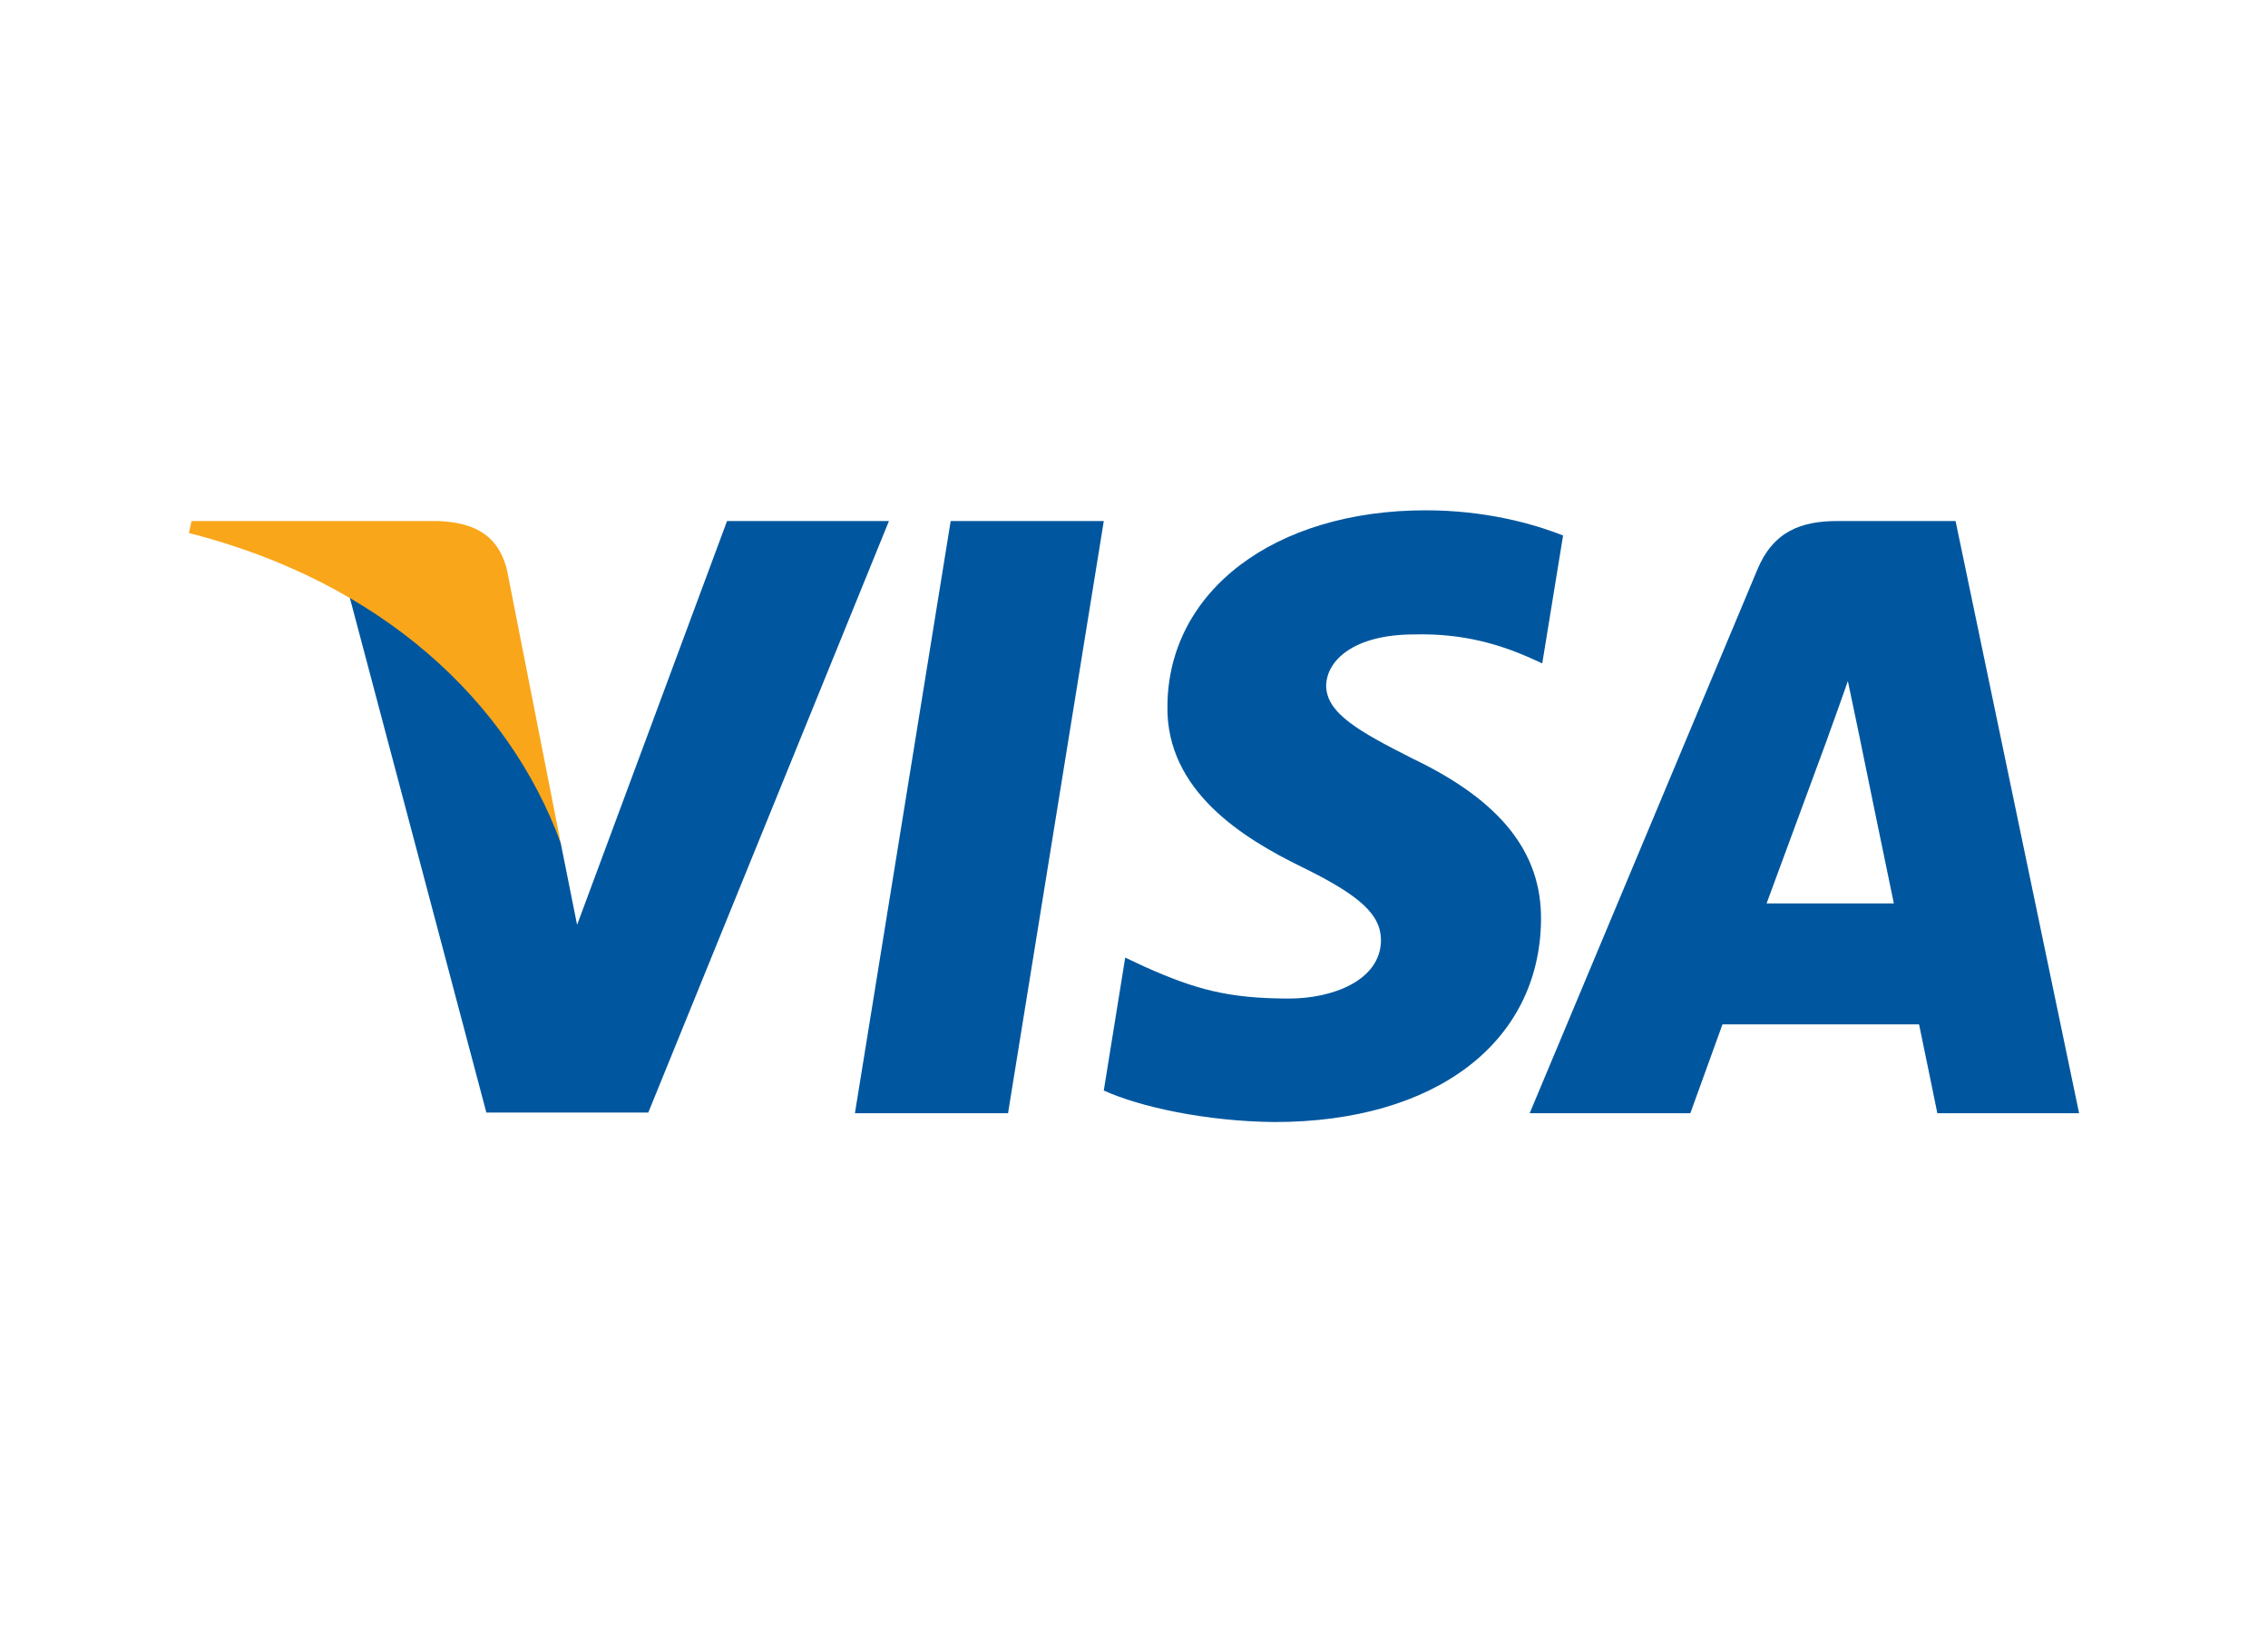
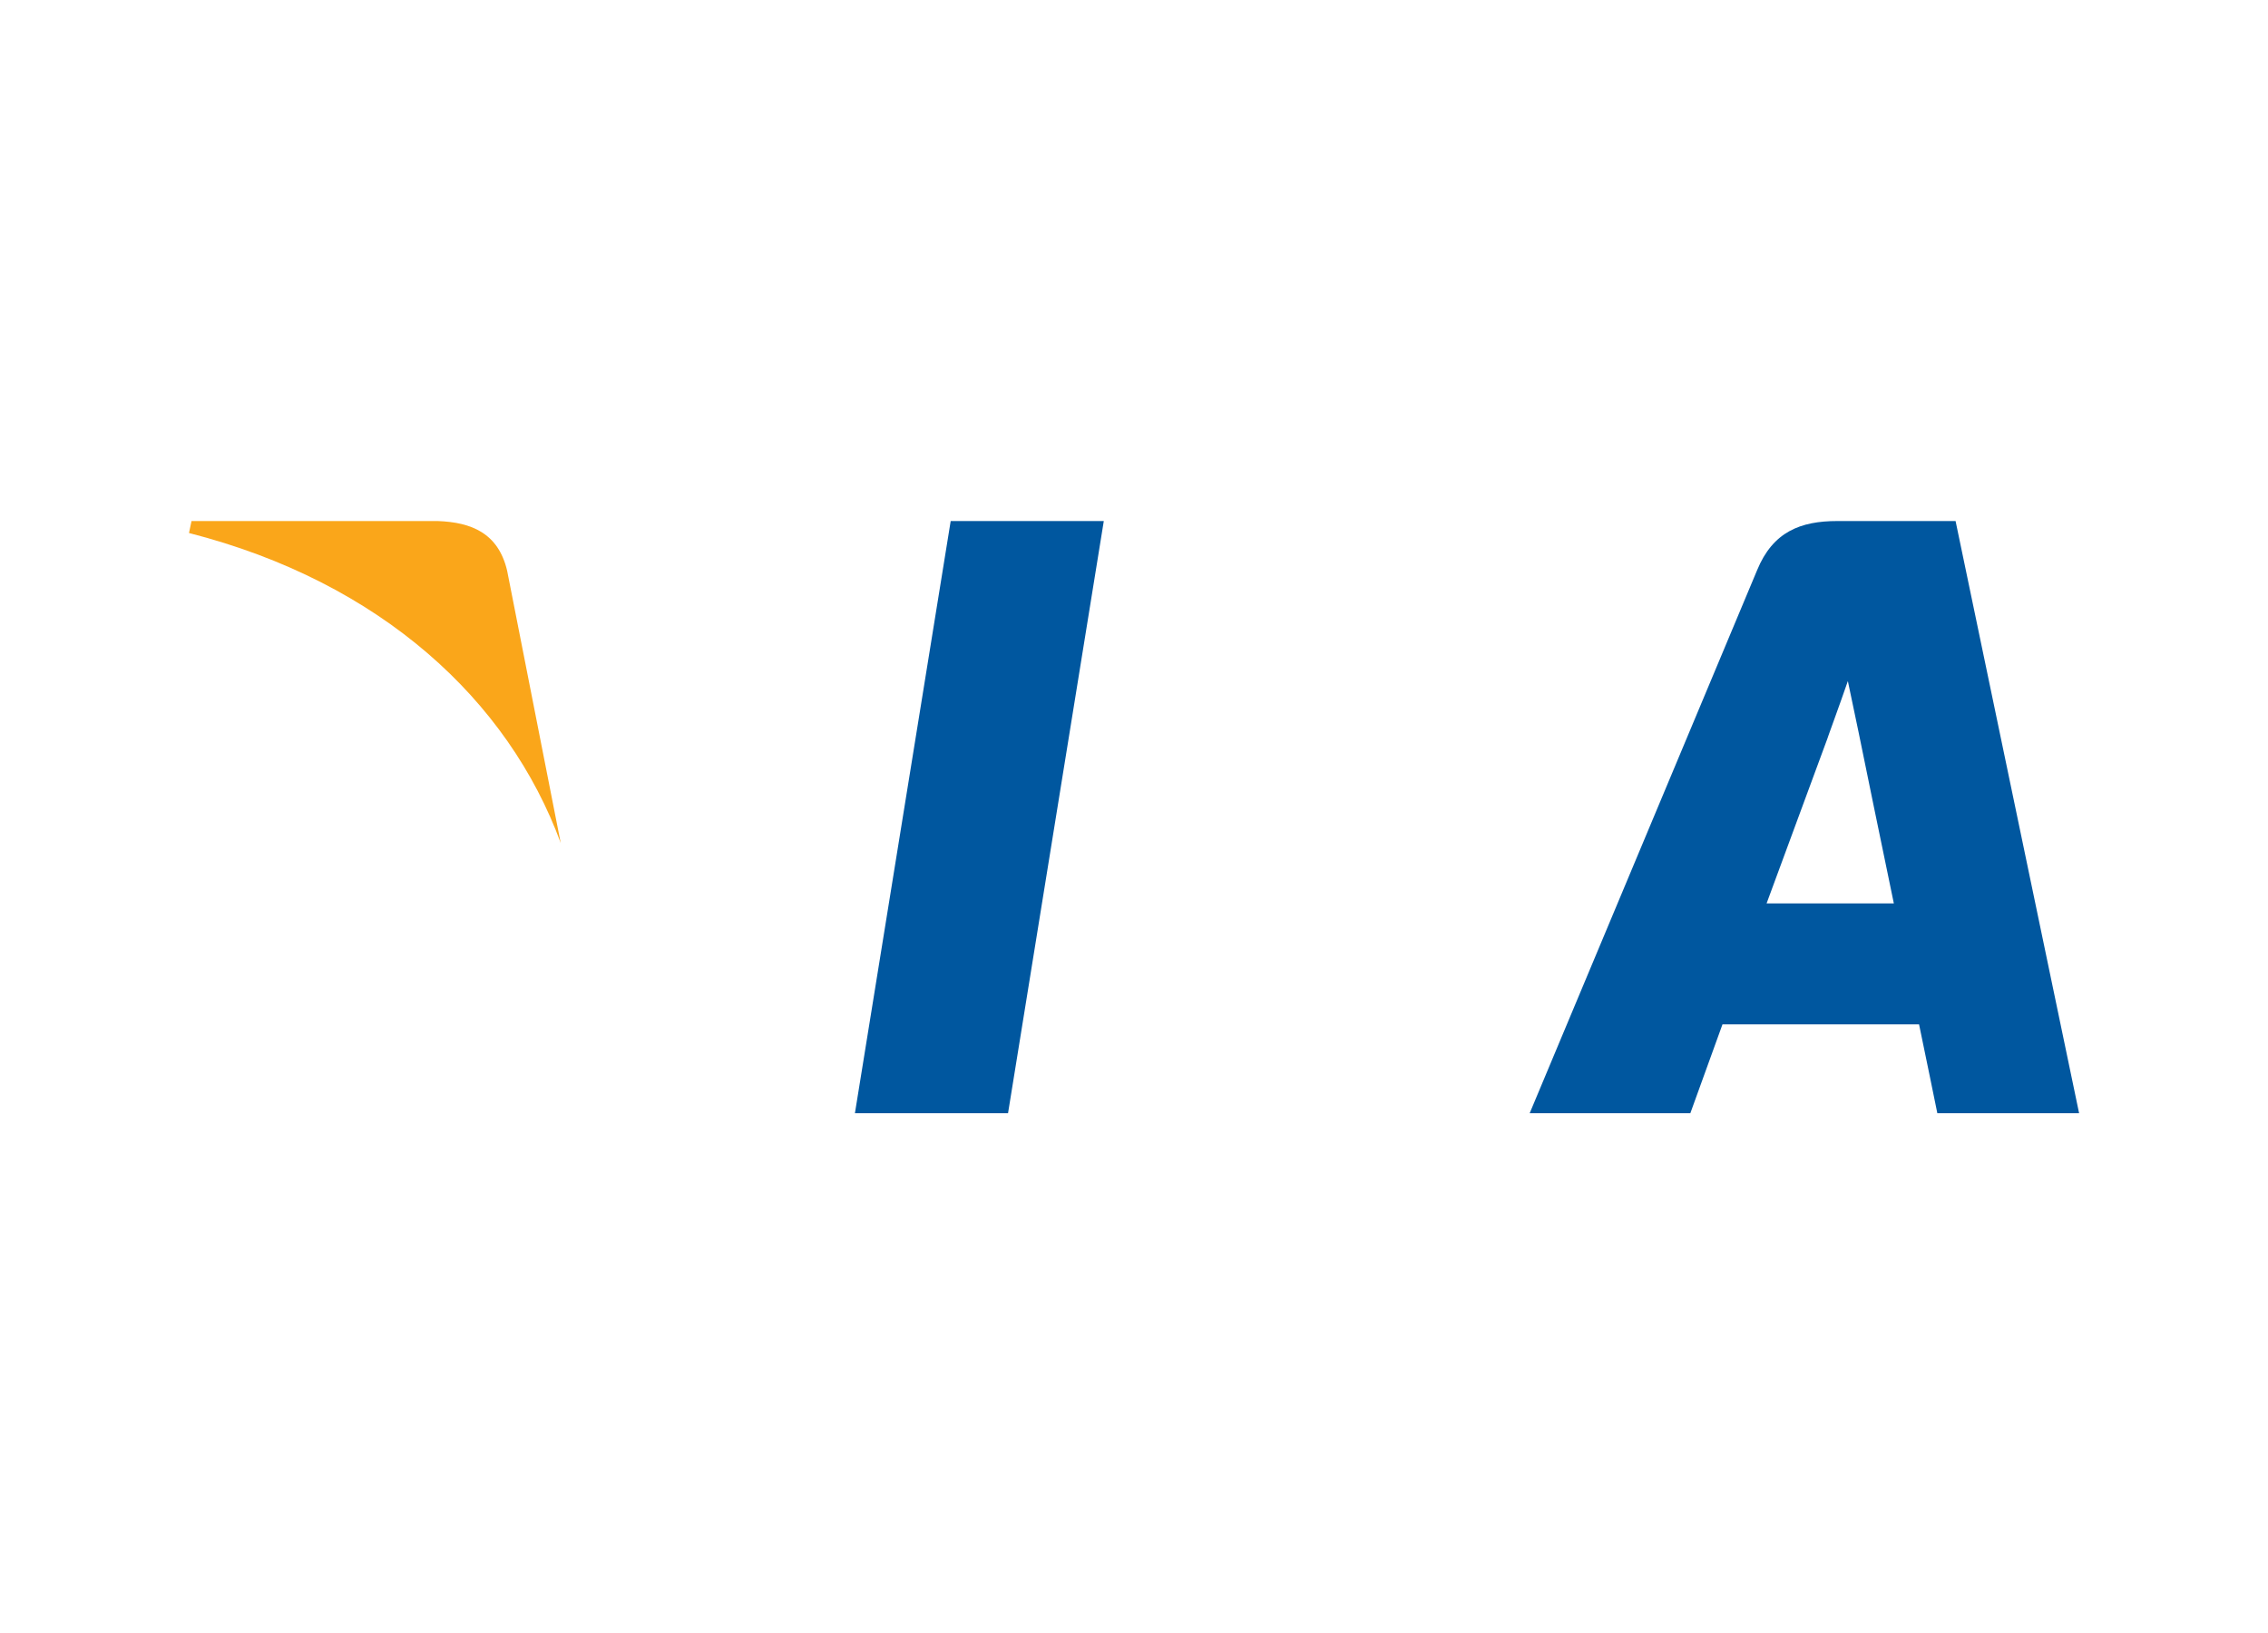
<svg xmlns="http://www.w3.org/2000/svg" width="100" height="72" viewBox="-100 -50 1200 424">
  <g transform="matrix(4.43,0,0,4.43,-81.17,-105.05)">
    <polygon points="116.145,95.719 97.858,95.719 109.296,24.995 127.582,24.995" fill="#00579f" />
-     <path d="M182.437,26.724c-3.607-1.431-9.328-3.011-16.402-3.011c-18.059,0-30.776,9.63-30.854,23.398c-0.15,10.158,9.105,15.8,16.027,19.187c7.075,3.461,9.48,5.72,9.48,8.805c-0.072,4.738-5.717,6.922-10.982,6.922c-7.301,0-11.213-1.126-17.158-3.762l-2.408-1.13l-2.559,15.876c4.289,1.954,12.191,3.688,20.395,3.764c19.188,0,31.68-9.481,31.828-24.153c0.073-8.051-4.814-14.22-15.35-19.261c-6.396-3.236-10.313-5.418-10.313-8.729c0.075-3.01,3.313-6.093,10.533-6.093c5.945-0.151,10.313,1.278,13.622,2.708l1.654,0.751l2.487-15.272z" fill="#00579f" />
    <path d="M206.742,70.664c1.506-4.063,7.301-19.788,7.301-19.788c-0.076,0.151,1.503-4.138,2.406-6.771l1.278,6.094c0,0,3.463,16.929,4.215,20.465c-2.858,0-11.588,0-15.2,0zm22.573-45.669l-14.145,0c-4.362,0-7.676,1.278-9.558,5.868l-27.163,64.855l19.188,0c0,0,3.159-8.729,3.838-10.609c2.105,0,20.771,0,23.479,0c0.525,2.483,2.182,10.609,2.182,10.609l16.932,0l-14.753-70.723z" fill="#00579f" />
-     <path d="M82.584,24.995L64.675,73.222L62.718,63.441C59.407,52.155,49.023,39.893,37.435,33.796l16.404,61.848l19.338,0l28.744-70.649l-19.337,0z" fill="#00579f" />
    <path d="M48.045,24.995l-29.422,0l-0.301,1.429c22.951,5.869,38.151,20.016,44.396,37.02L56.322,30.94c-1.053-4.517-4.289-5.796-8.277-5.945z" fill="#faa61a" />
  </g>
</svg>